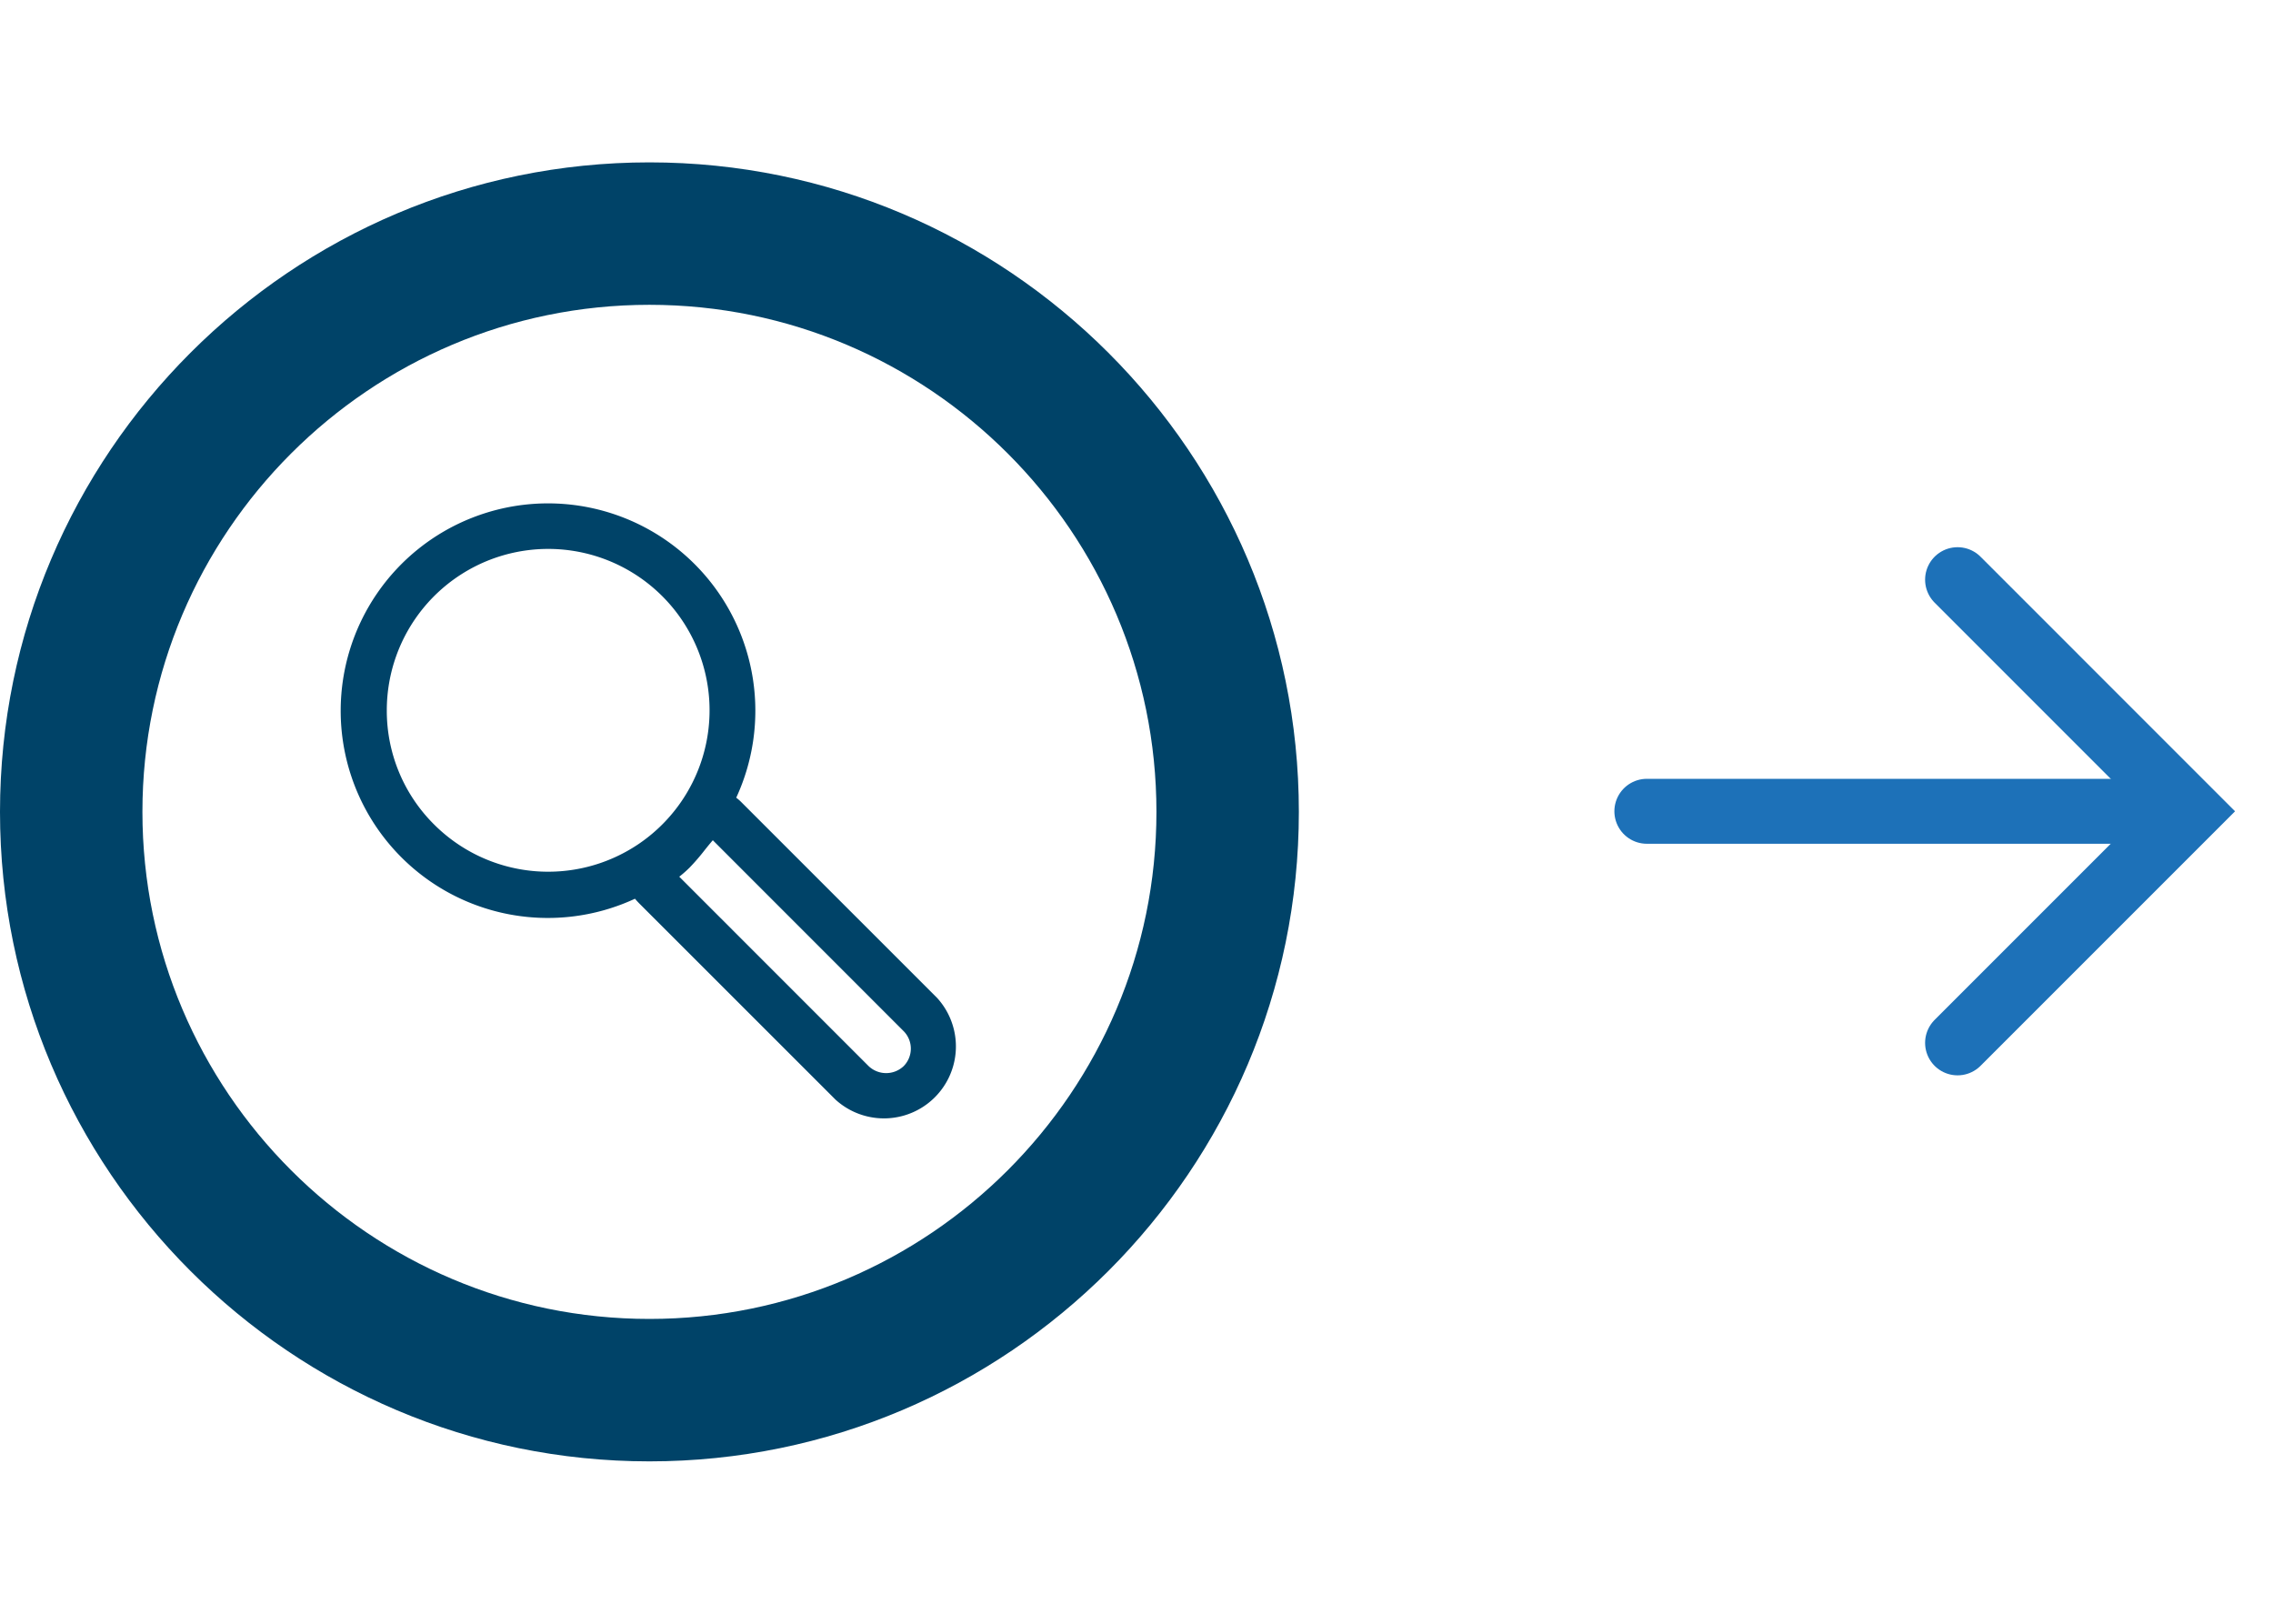
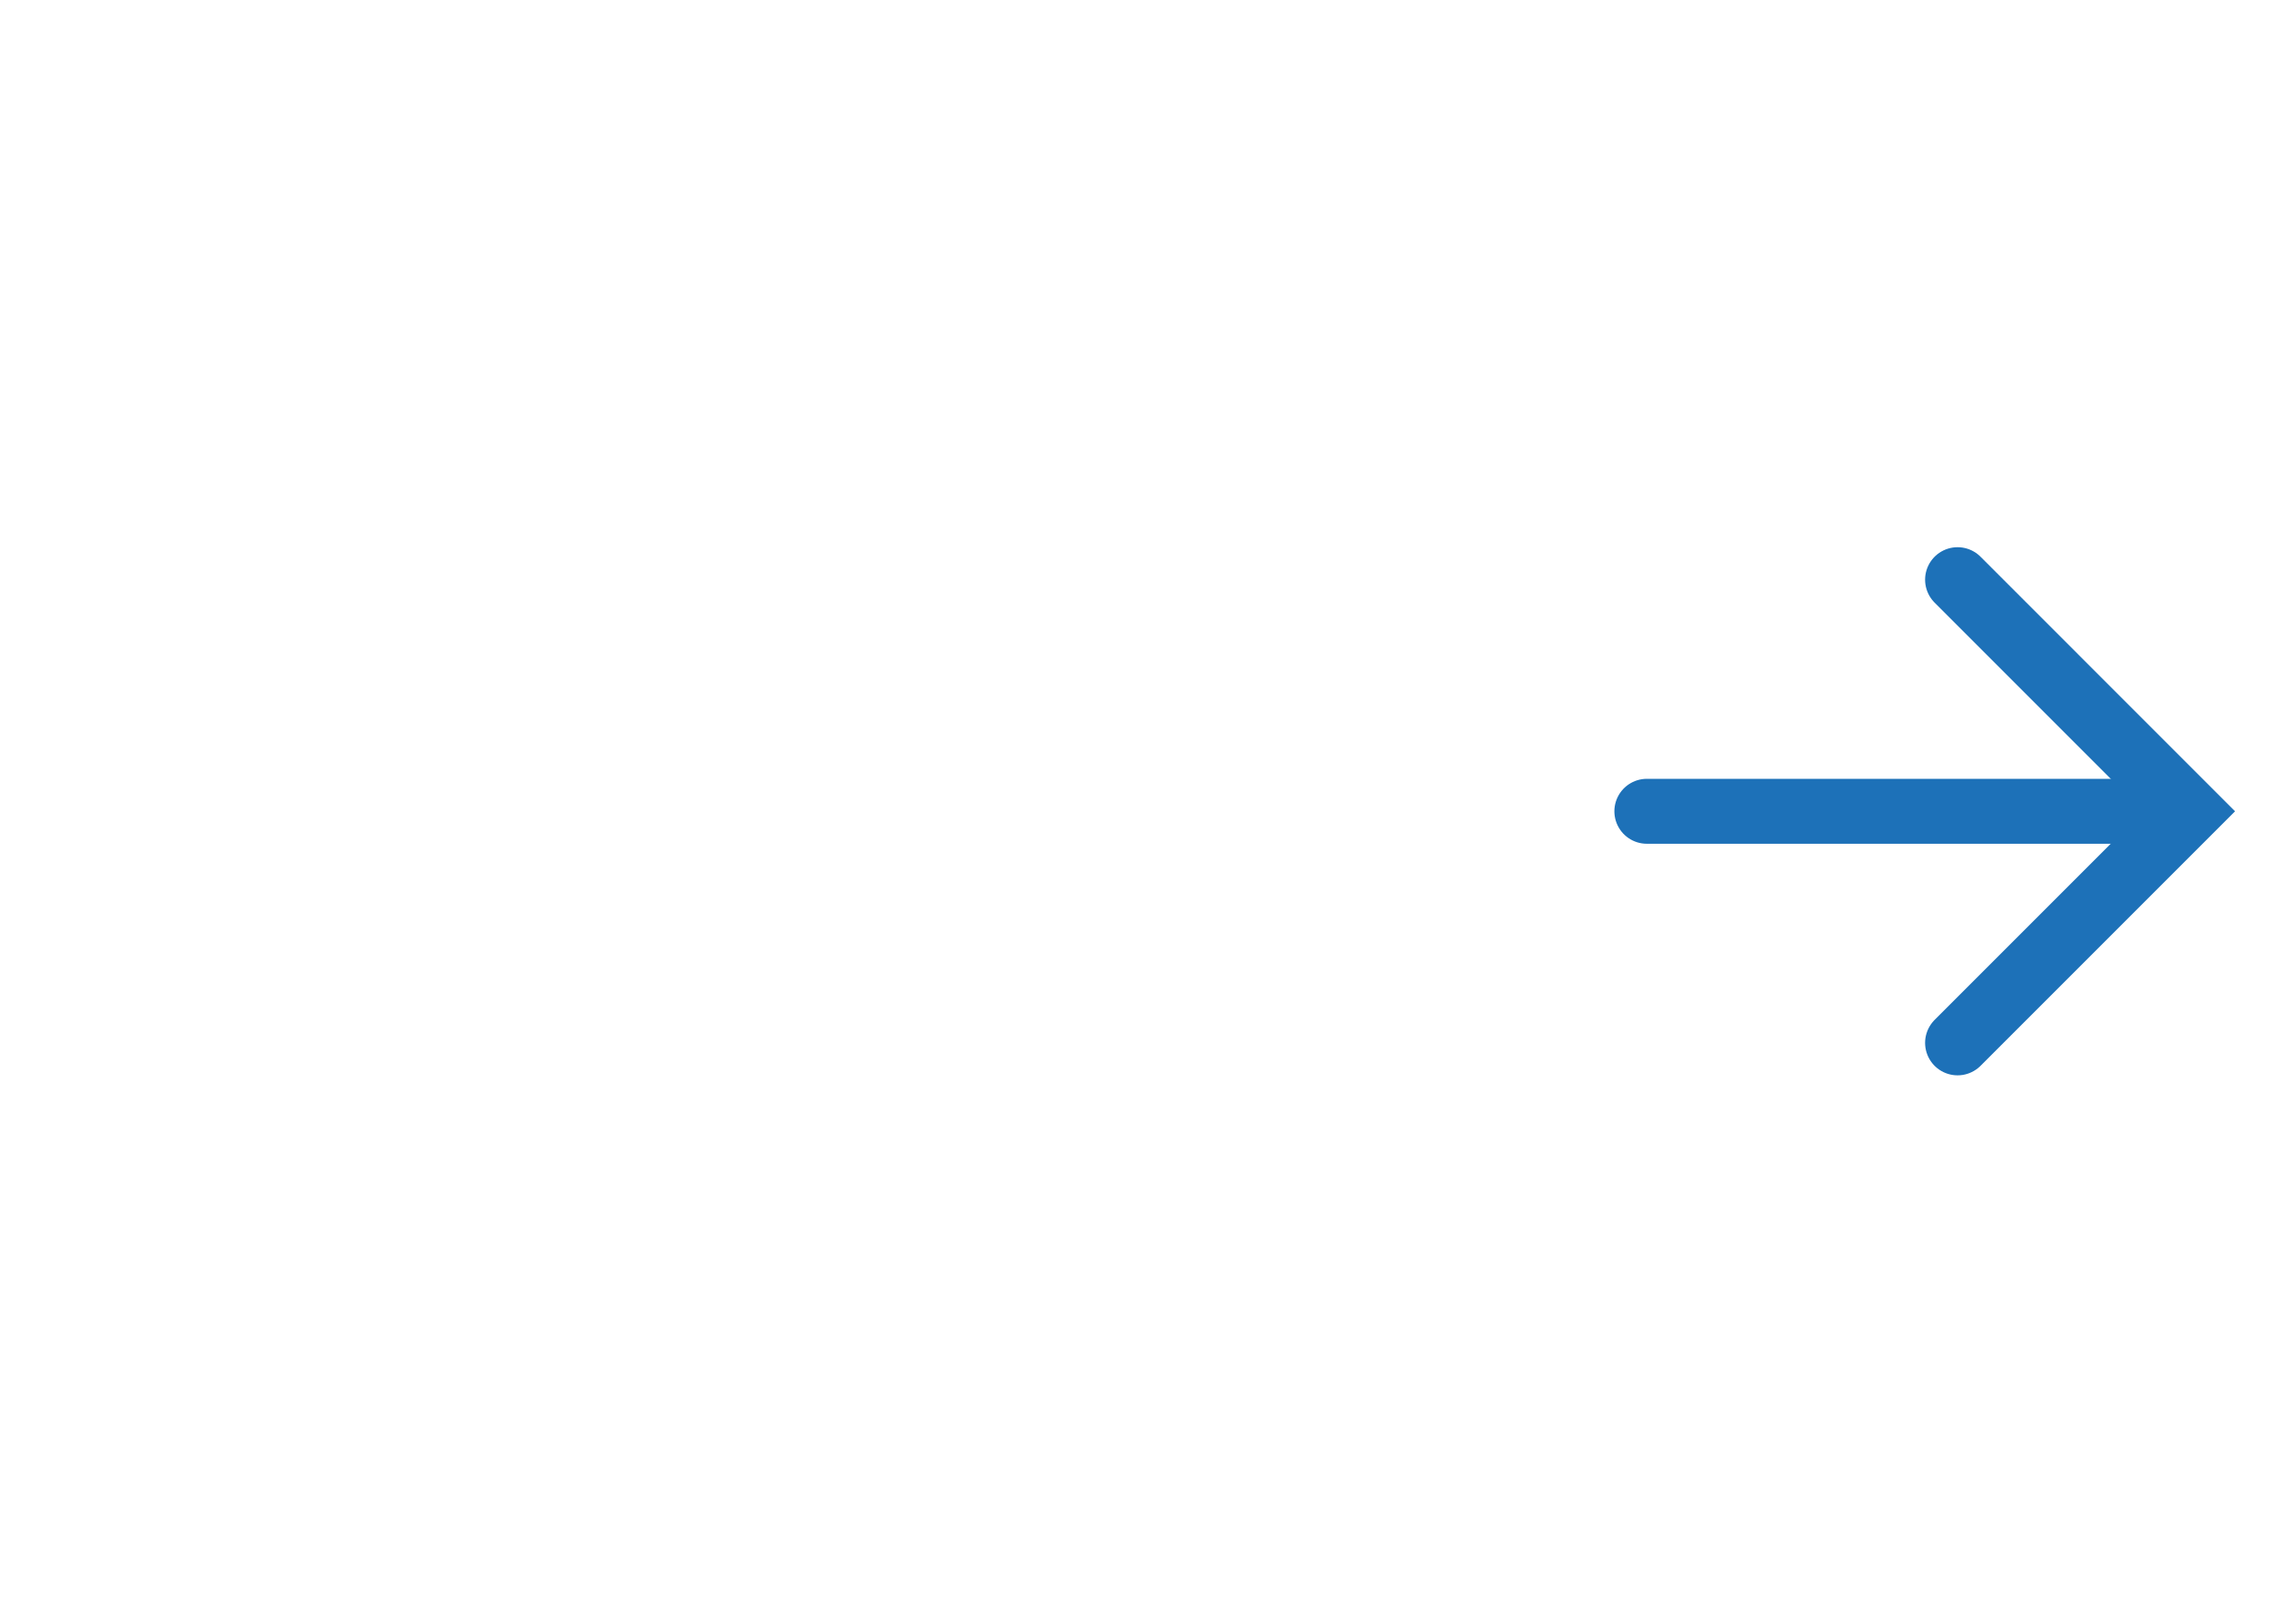
<svg xmlns="http://www.w3.org/2000/svg" viewBox="0 0 700 500">
  <defs>
    <style>.cls-1,.cls-2{fill:#004368;}.cls-2{stroke:#004368;stroke-width:2px;}.cls-2,.cls-3{stroke-miterlimit:10;}.cls-3,.cls-4{fill:none;}.cls-3{stroke:#1d71b8;stroke-linecap:round;stroke-width:20px;}</style>
  </defs>
  <g id="Ebene_2" data-name="Ebene 2">
    <g id="Ebene_1-2" data-name="Ebene 1">
-       <path class="cls-1" d="M200,450C89.72,450,0,360.28,0,250S89.72,50,200,50s200,89.72,200,200S310.28,450,200,450Zm0-356.14C113.91,93.86,43.86,163.91,43.86,250S113.91,406.14,200,406.14,356.14,336.09,356.14,250,286.09,93.86,200,93.86Z" />
-       <path class="cls-2" d="M105.92,218.79a62.79,62.79,0,0,0,89.91,56.72,24,24,0,0,0,1.89,2.12L258,337.89A21.16,21.16,0,0,0,287.89,308l-60.26-60.25a13.45,13.45,0,0,0-2.16-1.78,62.85,62.85,0,1,0-119.55-27.14Zm101.75,51.07a35.89,35.89,0,0,0,4-3.41,65.34,65.34,0,0,0,4.63-5.38c.94-1.17,2.23-2.79,3.2-3.77L279,316.82A8.66,8.66,0,0,1,279,329a8.84,8.84,0,0,1-12.2,0Zm-89.55-51.07A50.7,50.7,0,1,1,133,254.61,50.33,50.33,0,0,1,118.12,218.79Z" />
      <line class="cls-3" x1="507.17" y1="249.82" x2="673.84" y2="249.82" />
      <polyline class="cls-3" points="602.86 321.13 674.17 249.82 602.86 178.5" />
      <rect class="cls-4" width="700" height="500" />
    </g>
  </g>
</svg>